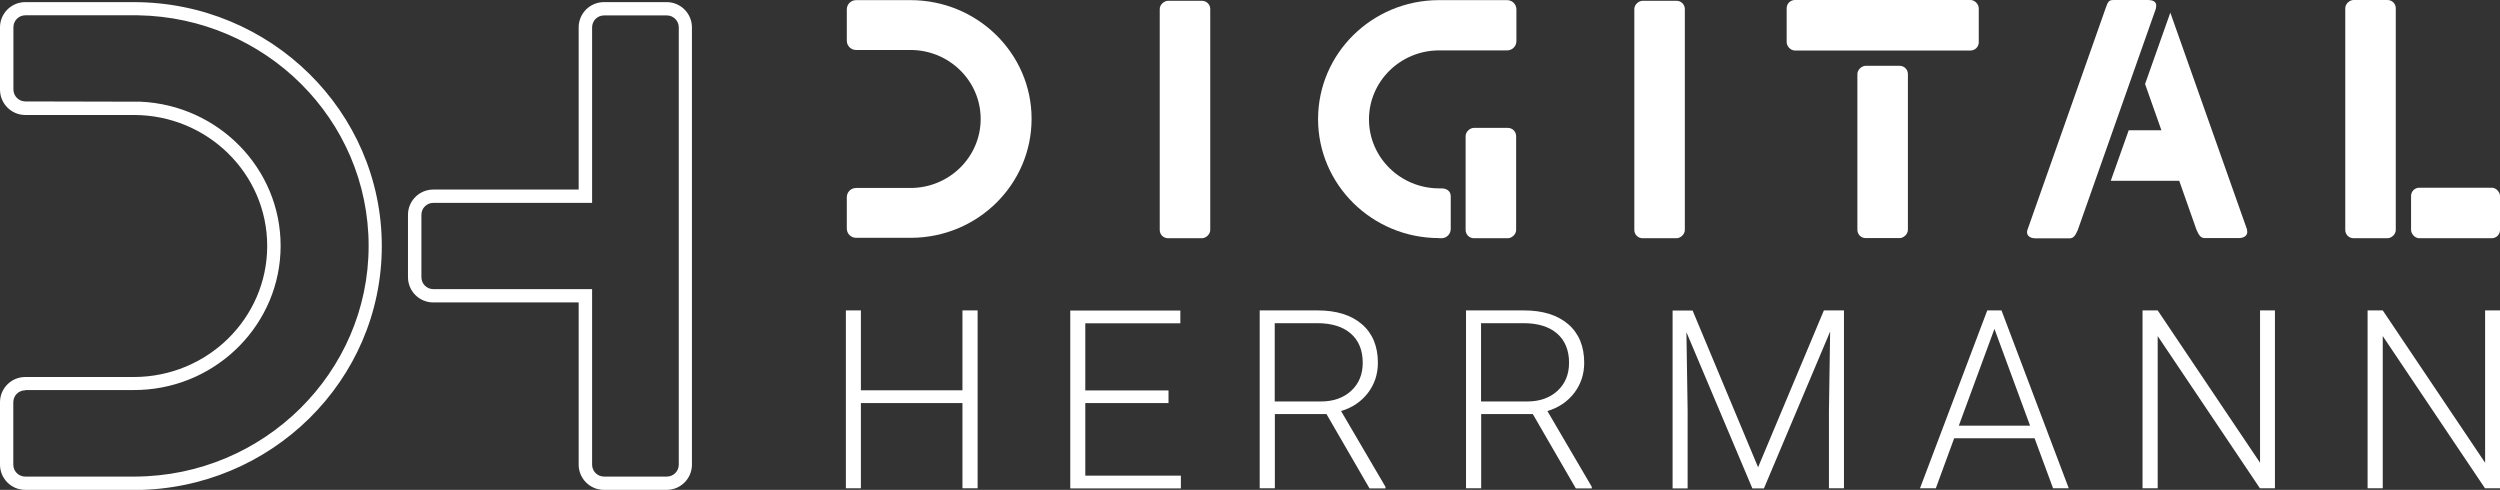
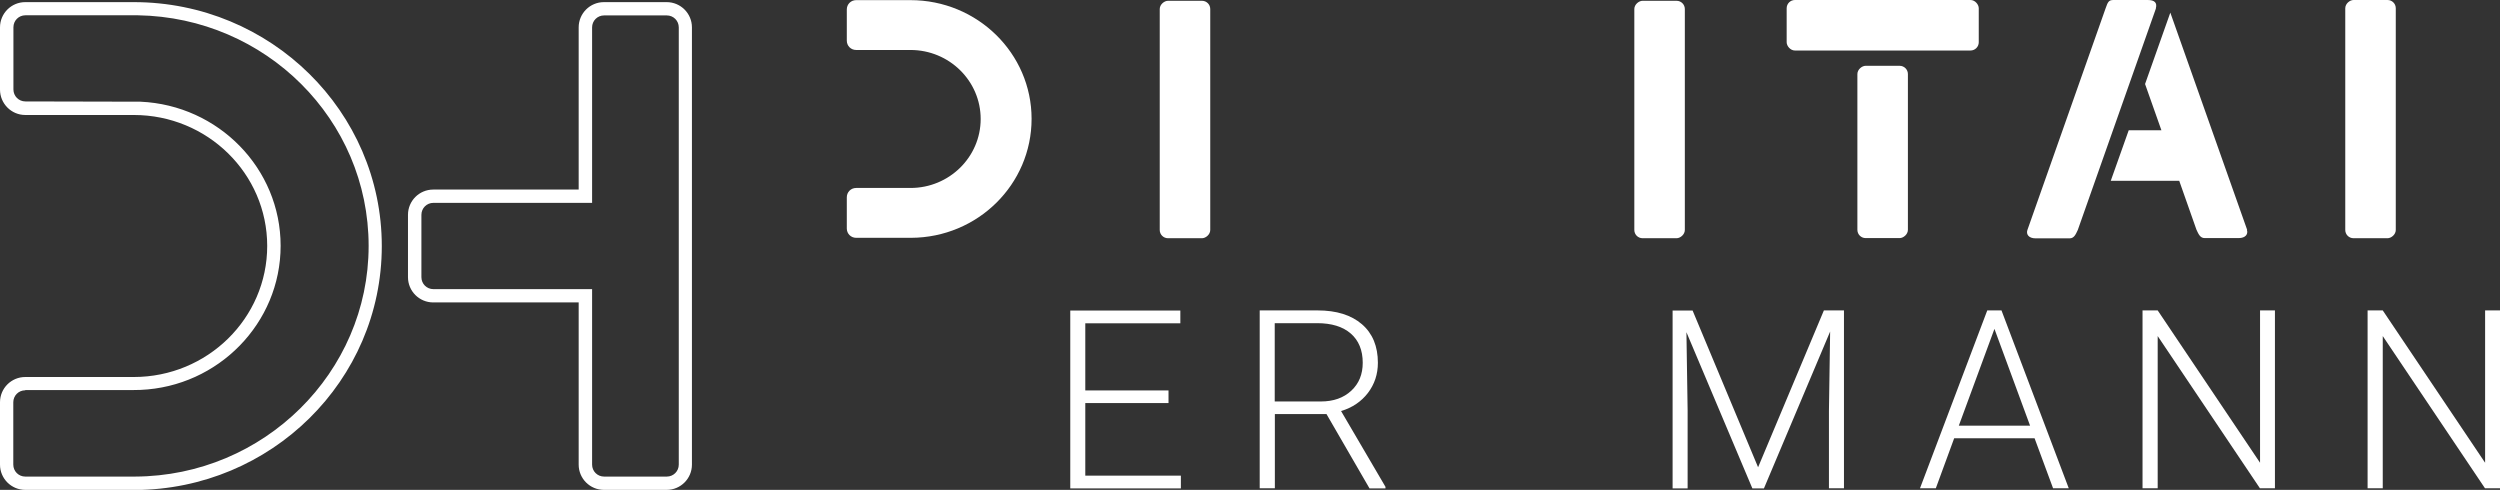
<svg xmlns="http://www.w3.org/2000/svg" id="Ebene_1" data-name="Ebene 1" viewBox="0 0 188.06 36.85">
  <rect x="0" y="0" width="188.06" height="36.85" fill="#333333" stroke="none" />
  <defs>
    <style>
      .cls-1 {
        fill: #fff;
      }
    </style>
  </defs>
  <g>
    <path class="cls-1" d="M68.49.01s0,0,0,0h0s-4.09,0-4.09,0c-.39,0-.7.31-.7.7v2.35c0,.39.31.7.7.7h4.09s0,0,0,0c2.92,0,5.28,2.33,5.28,5.19s-2.36,5.19-5.28,5.19c0,0,0,0,0,0h0s-4.09,0-4.09,0c-.39,0-.7.31-.7.7v2.35c0,.39.31.7.7.7h4.13s0,0,.01,0c5.01-.02,9.06-4.02,9.06-8.95S73.52.01,68.49.01Z" />
    <rect class="cls-1" x="80.21" y="7.08" width="17.86" height="3.8" rx=".62" ry=".62" transform="translate(80.16 98.13) rotate(-90)" />
    <rect class="cls-1" x="115.91" y="7.08" width="17.86" height="3.8" rx=".62" ry=".62" transform="translate(115.86 133.83) rotate(-90)" />
    <g>
      <rect class="cls-1" x="134.4" width="14.45" height="3.8" rx=".62" ry=".62" />
      <rect class="cls-1" x="135.14" y="9.54" width="12.96" height="3.8" rx=".62" ry=".62" transform="translate(130.18 153.05) rotate(-90)" />
    </g>
-     <rect class="cls-1" x="181.37" y="14.12" width="6.69" height="3.8" rx=".62" ry=".62" />
    <rect class="cls-1" x="169.36" y="7.06" width="17.92" height="3.8" rx=".62" ry=".62" transform="translate(169.36 187.28) rotate(-90)" />
    <g>
-       <path class="cls-1" d="M108.26,17.92s0,0,0,0h0s.17,0,.17,0c.39,0,.7-.31.7-.7v-2.46c0-.39-.31-.59-.7-.59h-.17s0,0,0,0c-2.92,0-5.28-2.33-5.28-5.19s2.36-5.19,5.28-5.19c0,0,0,0,0,0h0s5.11,0,5.11,0c.39,0,.7-.31.7-.7V.71c0-.39-.31-.7-.7-.7h-5.15s0,0-.01,0c-5.01.02-9.06,4.02-9.06,8.95s4.07,8.95,9.1,8.95Z" />
-       <rect class="cls-1" x="108" y="11.87" width="8.3" height="3.8" rx=".62" ry=".62" transform="translate(98.38 125.92) rotate(-90)" />
-     </g>
+       </g>
    <g>
      <path class="cls-1" d="M162.18.63l-5.88,16.67c-.16.34-.28.63-.62.63h-2.55c-.53,0-.73-.31-.62-.63l5.88-16.67C158.57.1,158.65,0,159,0h2.55c.55,0,.73.22.62.63Z" />
      <path class="cls-1" d="M169.04,17.29l-5.78-16.34-1.9,5.37,1.23,3.48h-2.46l-1.35,3.8h5.15l1.3,3.69c.16.34.28.62.62.62h2.55c.53,0,.73-.31.62-.62Z" />
    </g>
  </g>
  <path class="cls-1" d="M50.15,36.85h-4.72c-1.05,0-1.9-.85-1.9-1.9v-12.2h-10.94c-1.05,0-1.9-.85-1.9-1.9v-4.69c0-1.05.85-1.9,1.9-1.9h10.94V2.06c0-1.05.85-1.9,1.9-1.9h4.72c1.05,0,1.9.85,1.9,1.9v32.89c0,1.05-.85,1.9-1.9,1.9ZM32.6,15.26c-.5,0-.9.4-.9.9v4.69c0,.5.4.9.9.9h11.94v13.2c0,.5.4.9.9.9h4.72c.5,0,.9-.4.9-.9V2.06c0-.5-.4-.9-.9-.9h-4.72c-.5,0-.9.4-.9.9v13.2h-11.94Z" />
  <path class="cls-1" d="M1.9,36.85c-1.05,0-1.9-.85-1.9-1.9v-4.69c0-1.05.85-1.9,1.9-1.9h8.16c5.54,0,10.04-4.42,10.04-9.86s-4.5-9.85-10.03-9.85H1.9c-1.05,0-1.9-.86-1.9-1.91V2.06C0,1.01.85.16,1.9.16h8.16c10.3,0,18.66,8.23,18.66,18.35s-8.33,18.3-18.56,18.35H1.9ZM1.9,29.36c-.5,0-.9.4-.9.9v4.69c0,.5.4.9.9.9h8.26c9.69-.04,17.57-7.83,17.57-17.35S19.97,1.31,10.38,1.15h-.31s-8.16,0-8.16,0c-.5,0-.9.4-.9.9v4.68c0,.5.4.9.9.9l8.66.02c5.86.26,10.54,5.02,10.54,10.84s-4.69,10.59-10.54,10.84h0s-.5.01-.5.01H1.9Z" />
  <g>
-     <path class="cls-1" d="M73.54,36.73h-1.14v-6.41h-7.64v6.41h-1.13v-13.38h1.13v6.01h7.64v-6.01h1.14v13.38Z" />
    <path class="cls-1" d="M87.9,30.32h-6.26v5.46h7.19v.96h-8.32v-13.38h8.28v.96h-7.15v5.05h6.26v.96Z" />
    <path class="cls-1" d="M99.79,31.15h-3.89v5.58h-1.14v-13.38h4.35c1.43,0,2.54.35,3.34,1.04.8.69,1.2,1.66,1.2,2.9,0,.86-.25,1.61-.75,2.27-.5.65-1.18,1.11-2.02,1.36l3.34,5.7v.12h-1.2l-3.23-5.58ZM95.9,30.2h3.46c.95,0,1.71-.27,2.29-.81.58-.54.86-1.24.86-2.1,0-.94-.3-1.68-.9-2.2-.6-.52-1.44-.78-2.53-.78h-3.19v5.89Z" />
-     <path class="cls-1" d="M115.31,31.15h-3.89v5.58h-1.14v-13.38h4.35c1.43,0,2.54.35,3.34,1.04.8.69,1.2,1.66,1.2,2.9,0,.86-.25,1.61-.75,2.27-.5.65-1.18,1.11-2.02,1.36l3.34,5.7v.12h-1.2l-3.23-5.58ZM111.42,30.2h3.46c.95,0,1.71-.27,2.29-.81.58-.54.86-1.24.86-2.1,0-.94-.3-1.68-.9-2.2-.6-.52-1.44-.78-2.53-.78h-3.19v5.89Z" />
    <path class="cls-1" d="M127.32,23.35l4.93,11.8,4.95-11.8h1.51v13.38h-1.13v-5.82l.09-5.97-4.98,11.8h-.87l-4.96-11.75.09,5.89v5.86h-1.13v-13.38h1.5Z" />
    <path class="cls-1" d="M153.07,32.97h-6.07l-1.38,3.76h-1.19l5.06-13.38h1.07l5.06,13.38h-1.18l-1.39-3.76ZM147.34,32.02h5.37l-2.68-7.28-2.68,7.28Z" />
    <path class="cls-1" d="M171.13,36.73h-1.13l-7.69-11.45v11.45h-1.14v-13.38h1.14l7.7,11.46v-11.46h1.12v13.38Z" />
    <path class="cls-1" d="M188.06,36.73h-1.13l-7.69-11.45v11.45h-1.14v-13.38h1.14l7.7,11.46v-11.46h1.12v13.38Z" />
  </g>
</svg>